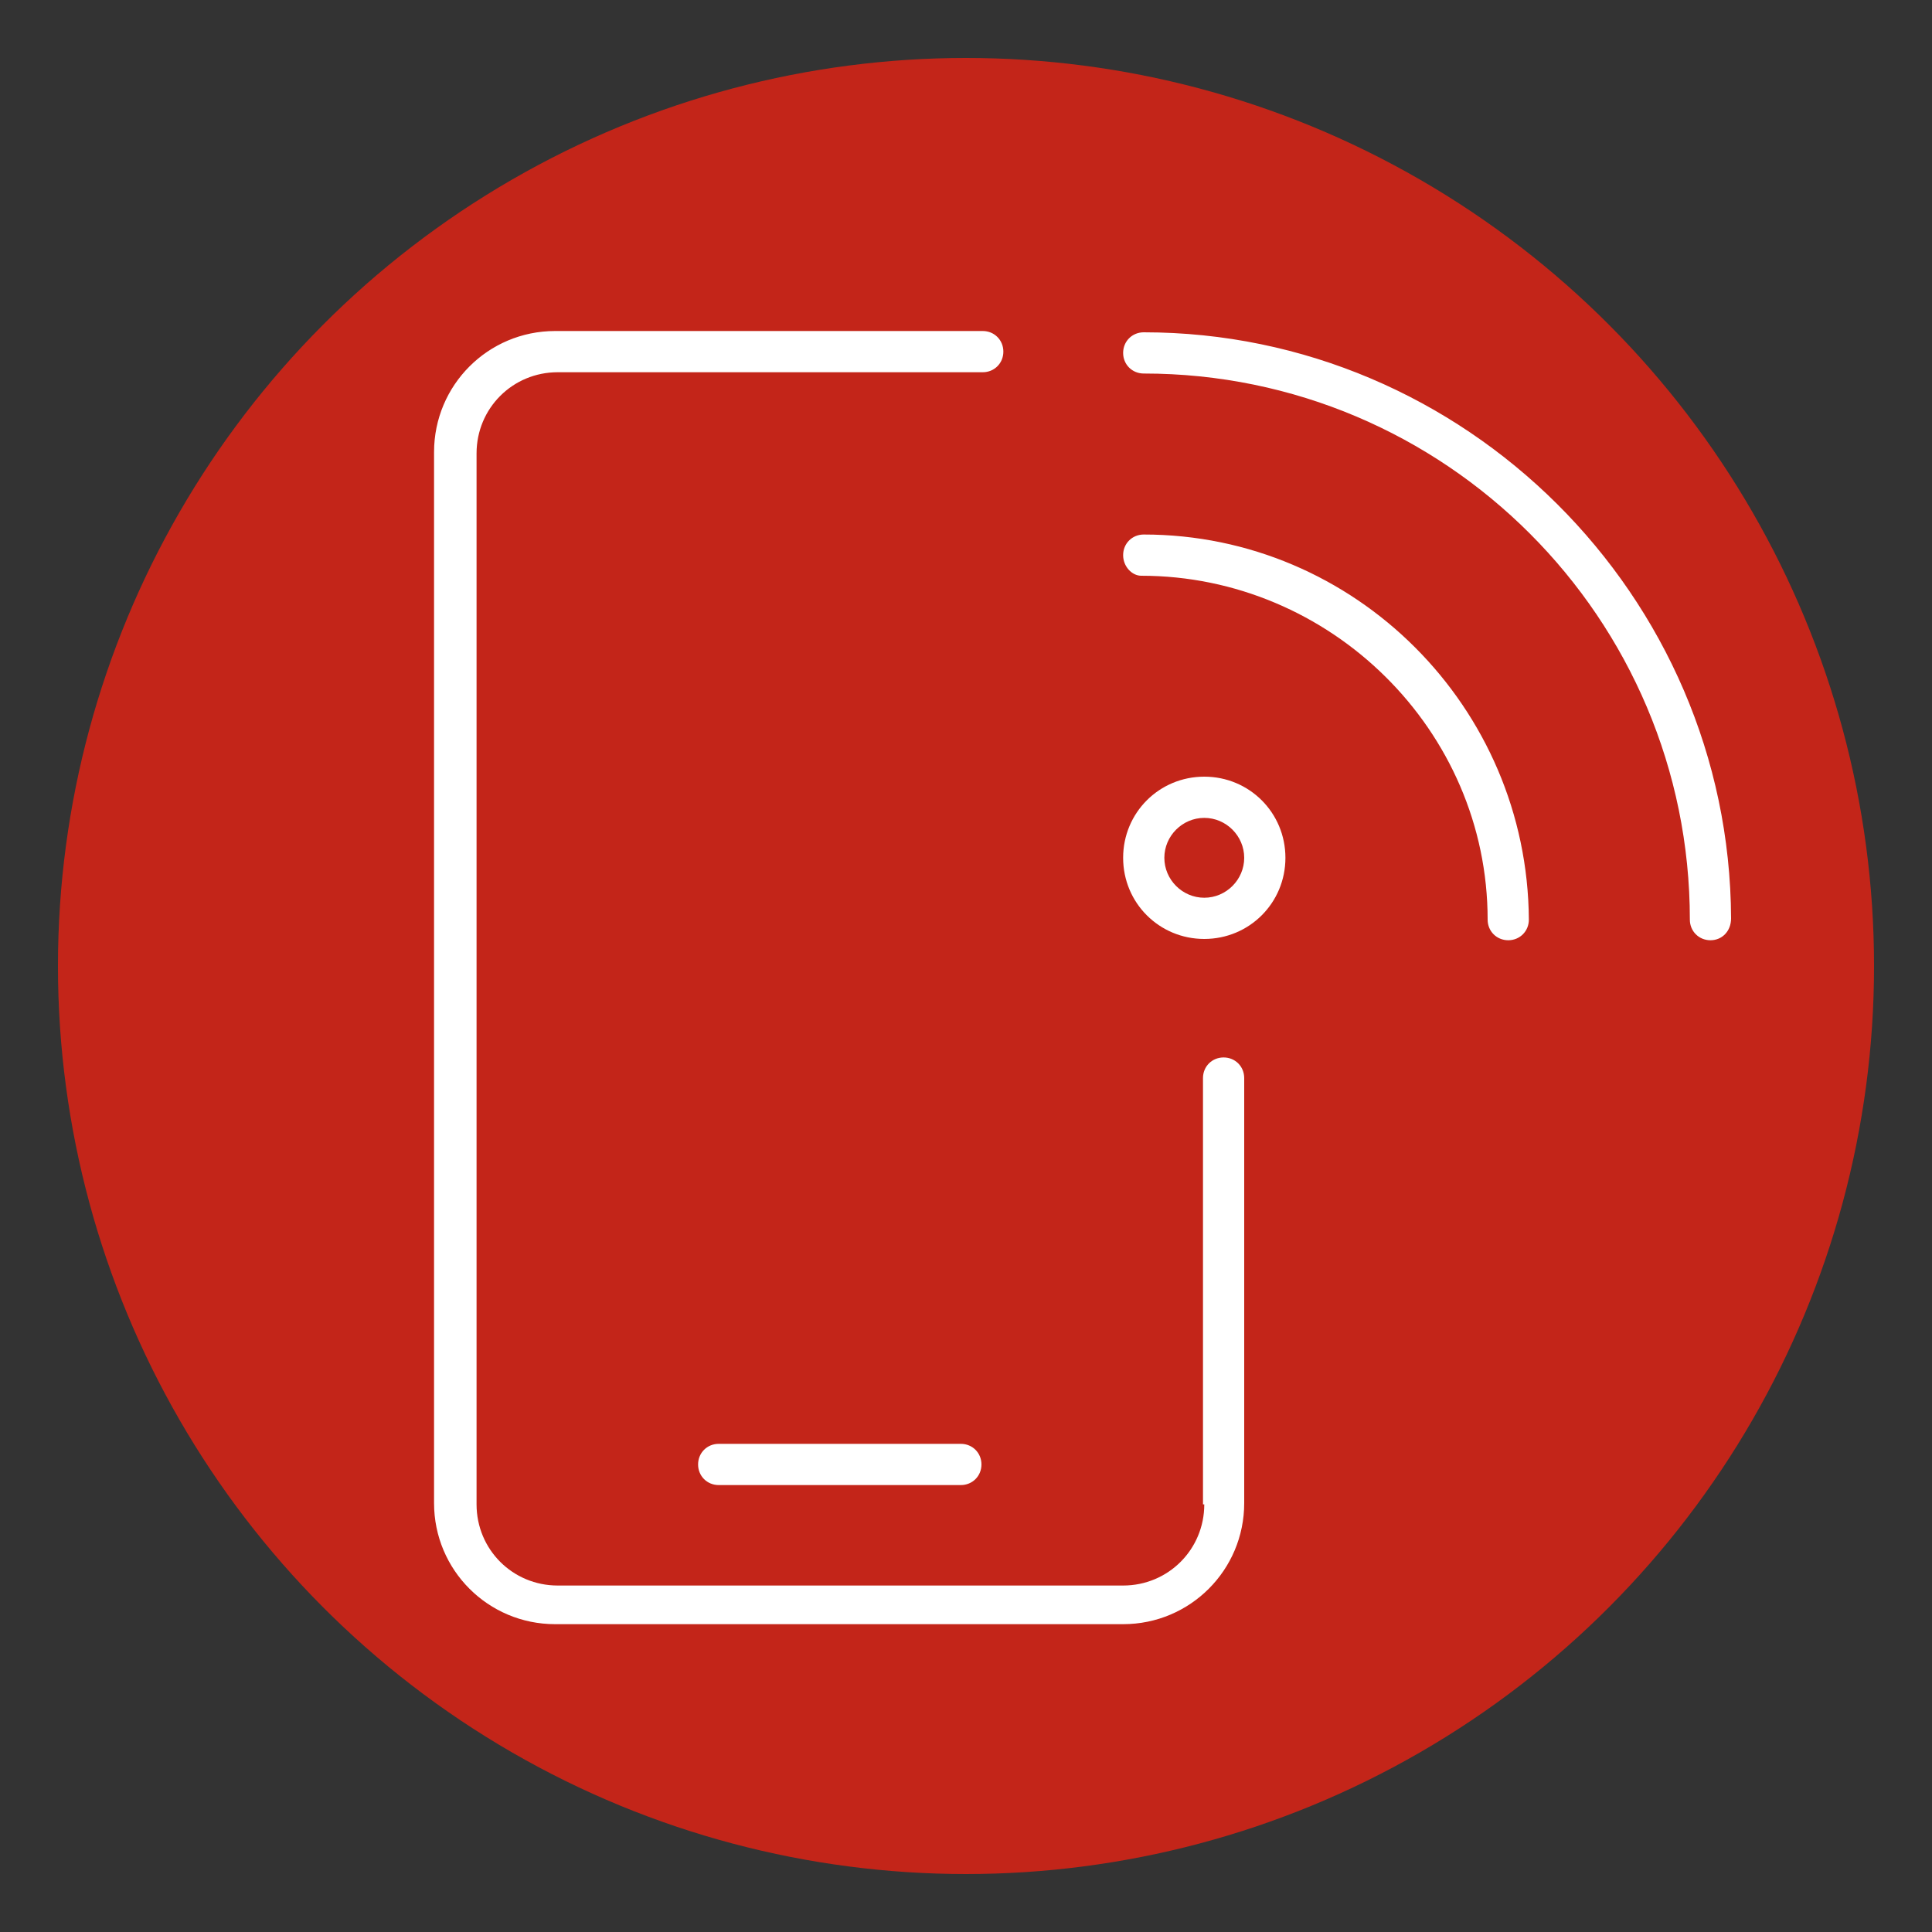
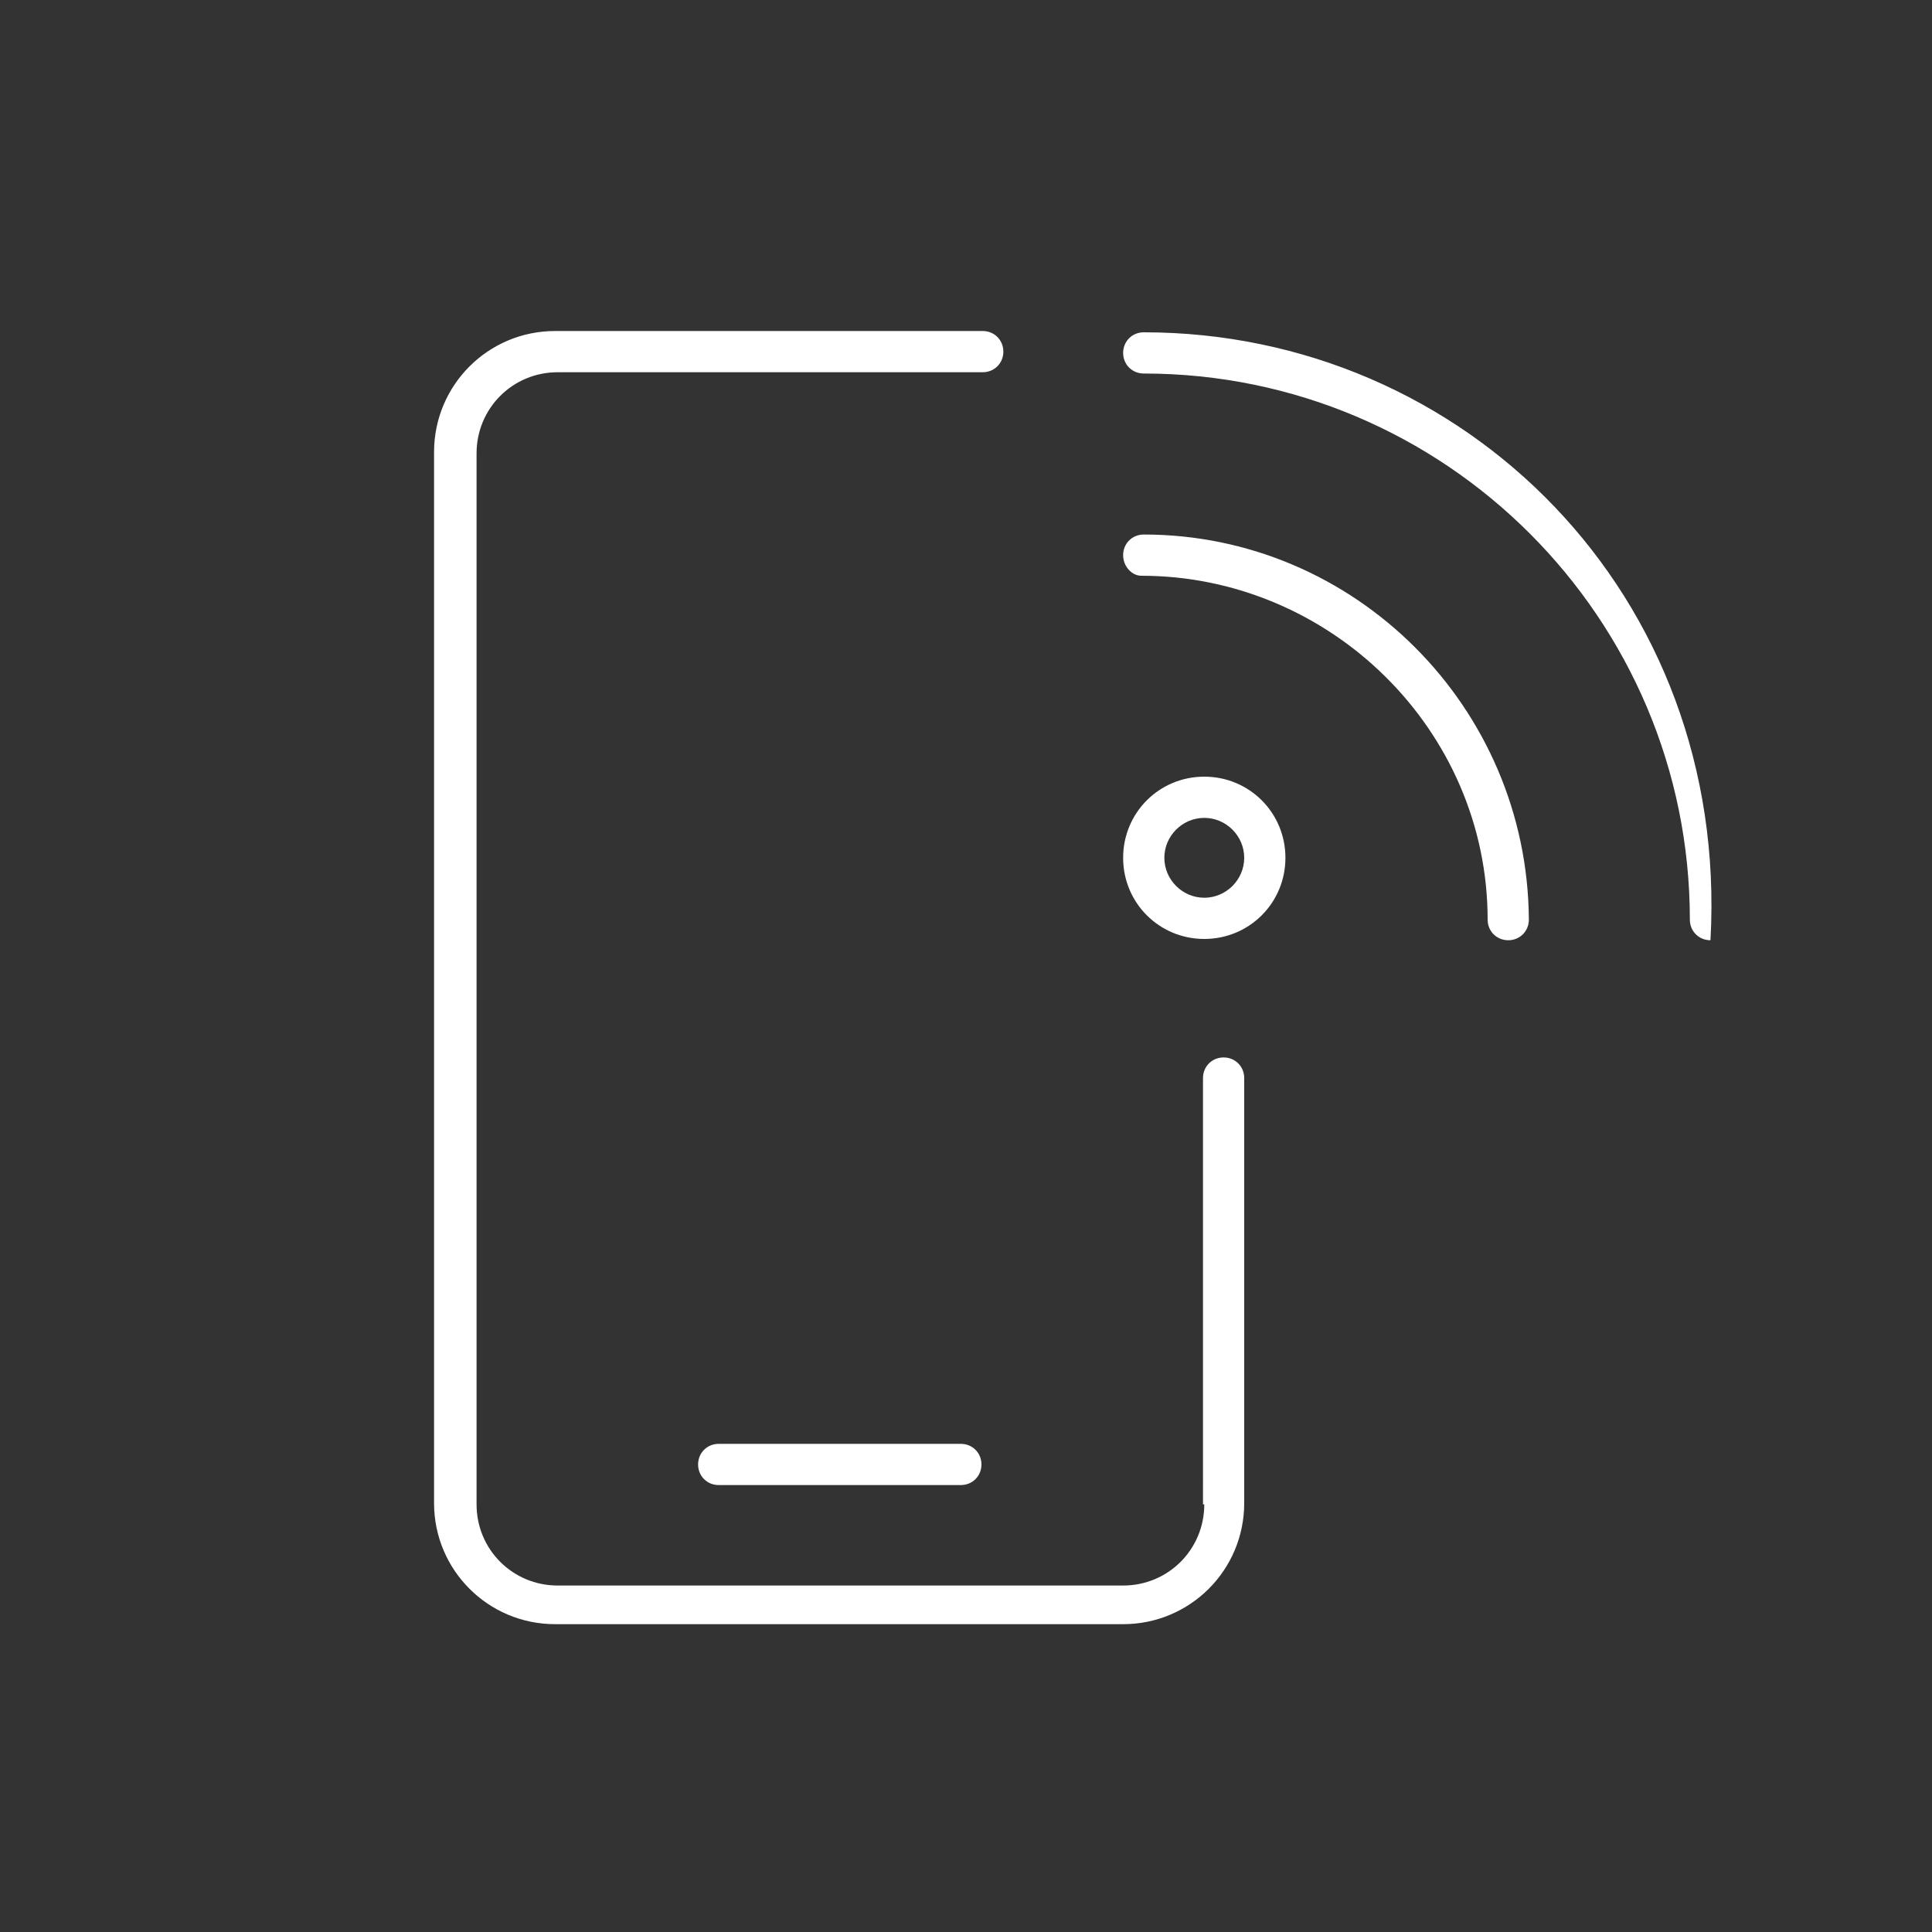
<svg xmlns="http://www.w3.org/2000/svg" id="Layer_1" x="0px" y="0px" viewBox="0 0 150 150" style="enable-background:new 0 0 150 150;" xml:space="preserve">
  <rect x="0" y="0" width="150" height="150" fill="#333333" stroke="none" />
  <style type="text/css">	.st0{fill:#C32519;}	.st1{fill:#FFFFFF;}</style>
-   <circle class="st0" cx="75" cy="75" r="70.5" />
  <g>
-     <path class="st1" d="M93.5,60.3c-3.5,0-6.3,2.8-6.3,6.3c0,3.5,2.8,6.3,6.3,6.3c3.5,0,6.3-2.8,6.3-6.3C99.8,63.1,97,60.3,93.5,60.3z   M93.5,69.7c-1.7,0-3.1-1.4-3.1-3.1c0-1.7,1.4-3.1,3.1-3.1c1.7,0,3.1,1.4,3.1,3.1C96.6,68.3,95.2,69.7,93.5,69.7z M88.8,25.8  c-0.9,0-1.6,0.7-1.6,1.6s0.7,1.6,1.6,1.6c23.4,0,42.4,19,42.4,42.4c0,0.9,0.7,1.6,1.6,1.6s1.6-0.7,1.6-1.7  C134.3,46.2,113.7,25.8,88.8,25.8z M88.8,41.5c-0.9,0-1.6,0.7-1.6,1.6c0,0.9,0.7,1.6,1.4,1.6c14.7,0,26.9,12,26.9,26.7  c0,0.9,0.7,1.6,1.6,1.6c0.9,0,1.6-0.7,1.6-1.6C118.6,54.9,105.2,41.5,88.8,41.5z M93.5,116.8c0,3.5-2.8,6.3-6.3,6.3H43.3  c-3.5,0-6.3-2.8-6.3-6.3V35.2c0-3.5,2.8-6.3,6.3-6.3h33c0.9,0,1.6-0.7,1.6-1.6c0-0.9-0.7-1.6-1.6-1.6H43.1c-5.2,0-9.4,4.2-9.4,9.4  v81.6c0,5.2,4.2,9.4,9.4,9.4h44.1c5.2,0,9.4-4.2,9.4-9.4v-33c0-0.9-0.7-1.6-1.6-1.6s-1.6,0.7-1.6,1.6V116.8z M55.8,112.1  c-0.9,0-1.6,0.7-1.6,1.6c0,0.9,0.7,1.6,1.6,1.6h18.8c0.9,0,1.6-0.7,1.6-1.6c0-0.9-0.7-1.6-1.6-1.6H55.8z" />
+     <path class="st1" d="M93.5,60.3c-3.5,0-6.3,2.8-6.3,6.3c0,3.5,2.8,6.3,6.3,6.3c3.5,0,6.3-2.8,6.3-6.3C99.8,63.1,97,60.3,93.5,60.3z   M93.5,69.7c-1.7,0-3.1-1.4-3.1-3.1c0-1.7,1.4-3.1,3.1-3.1c1.7,0,3.1,1.4,3.1,3.1C96.6,68.3,95.2,69.7,93.5,69.7z M88.8,25.8  c-0.9,0-1.6,0.7-1.6,1.6s0.7,1.6,1.6,1.6c23.4,0,42.4,19,42.4,42.4c0,0.9,0.7,1.6,1.6,1.6C134.3,46.2,113.7,25.8,88.8,25.8z M88.8,41.5c-0.9,0-1.6,0.7-1.6,1.6c0,0.9,0.7,1.6,1.4,1.6c14.7,0,26.9,12,26.9,26.7  c0,0.9,0.7,1.6,1.6,1.6c0.9,0,1.6-0.7,1.6-1.6C118.6,54.9,105.2,41.5,88.8,41.5z M93.5,116.8c0,3.5-2.8,6.3-6.3,6.3H43.3  c-3.5,0-6.3-2.8-6.3-6.3V35.2c0-3.5,2.8-6.3,6.3-6.3h33c0.9,0,1.6-0.7,1.6-1.6c0-0.9-0.7-1.6-1.6-1.6H43.1c-5.2,0-9.4,4.2-9.4,9.4  v81.6c0,5.2,4.2,9.4,9.4,9.4h44.1c5.2,0,9.4-4.2,9.4-9.4v-33c0-0.9-0.7-1.6-1.6-1.6s-1.6,0.7-1.6,1.6V116.8z M55.8,112.1  c-0.9,0-1.6,0.7-1.6,1.6c0,0.9,0.7,1.6,1.6,1.6h18.8c0.9,0,1.6-0.7,1.6-1.6c0-0.9-0.7-1.6-1.6-1.6H55.8z" />
  </g>
</svg>